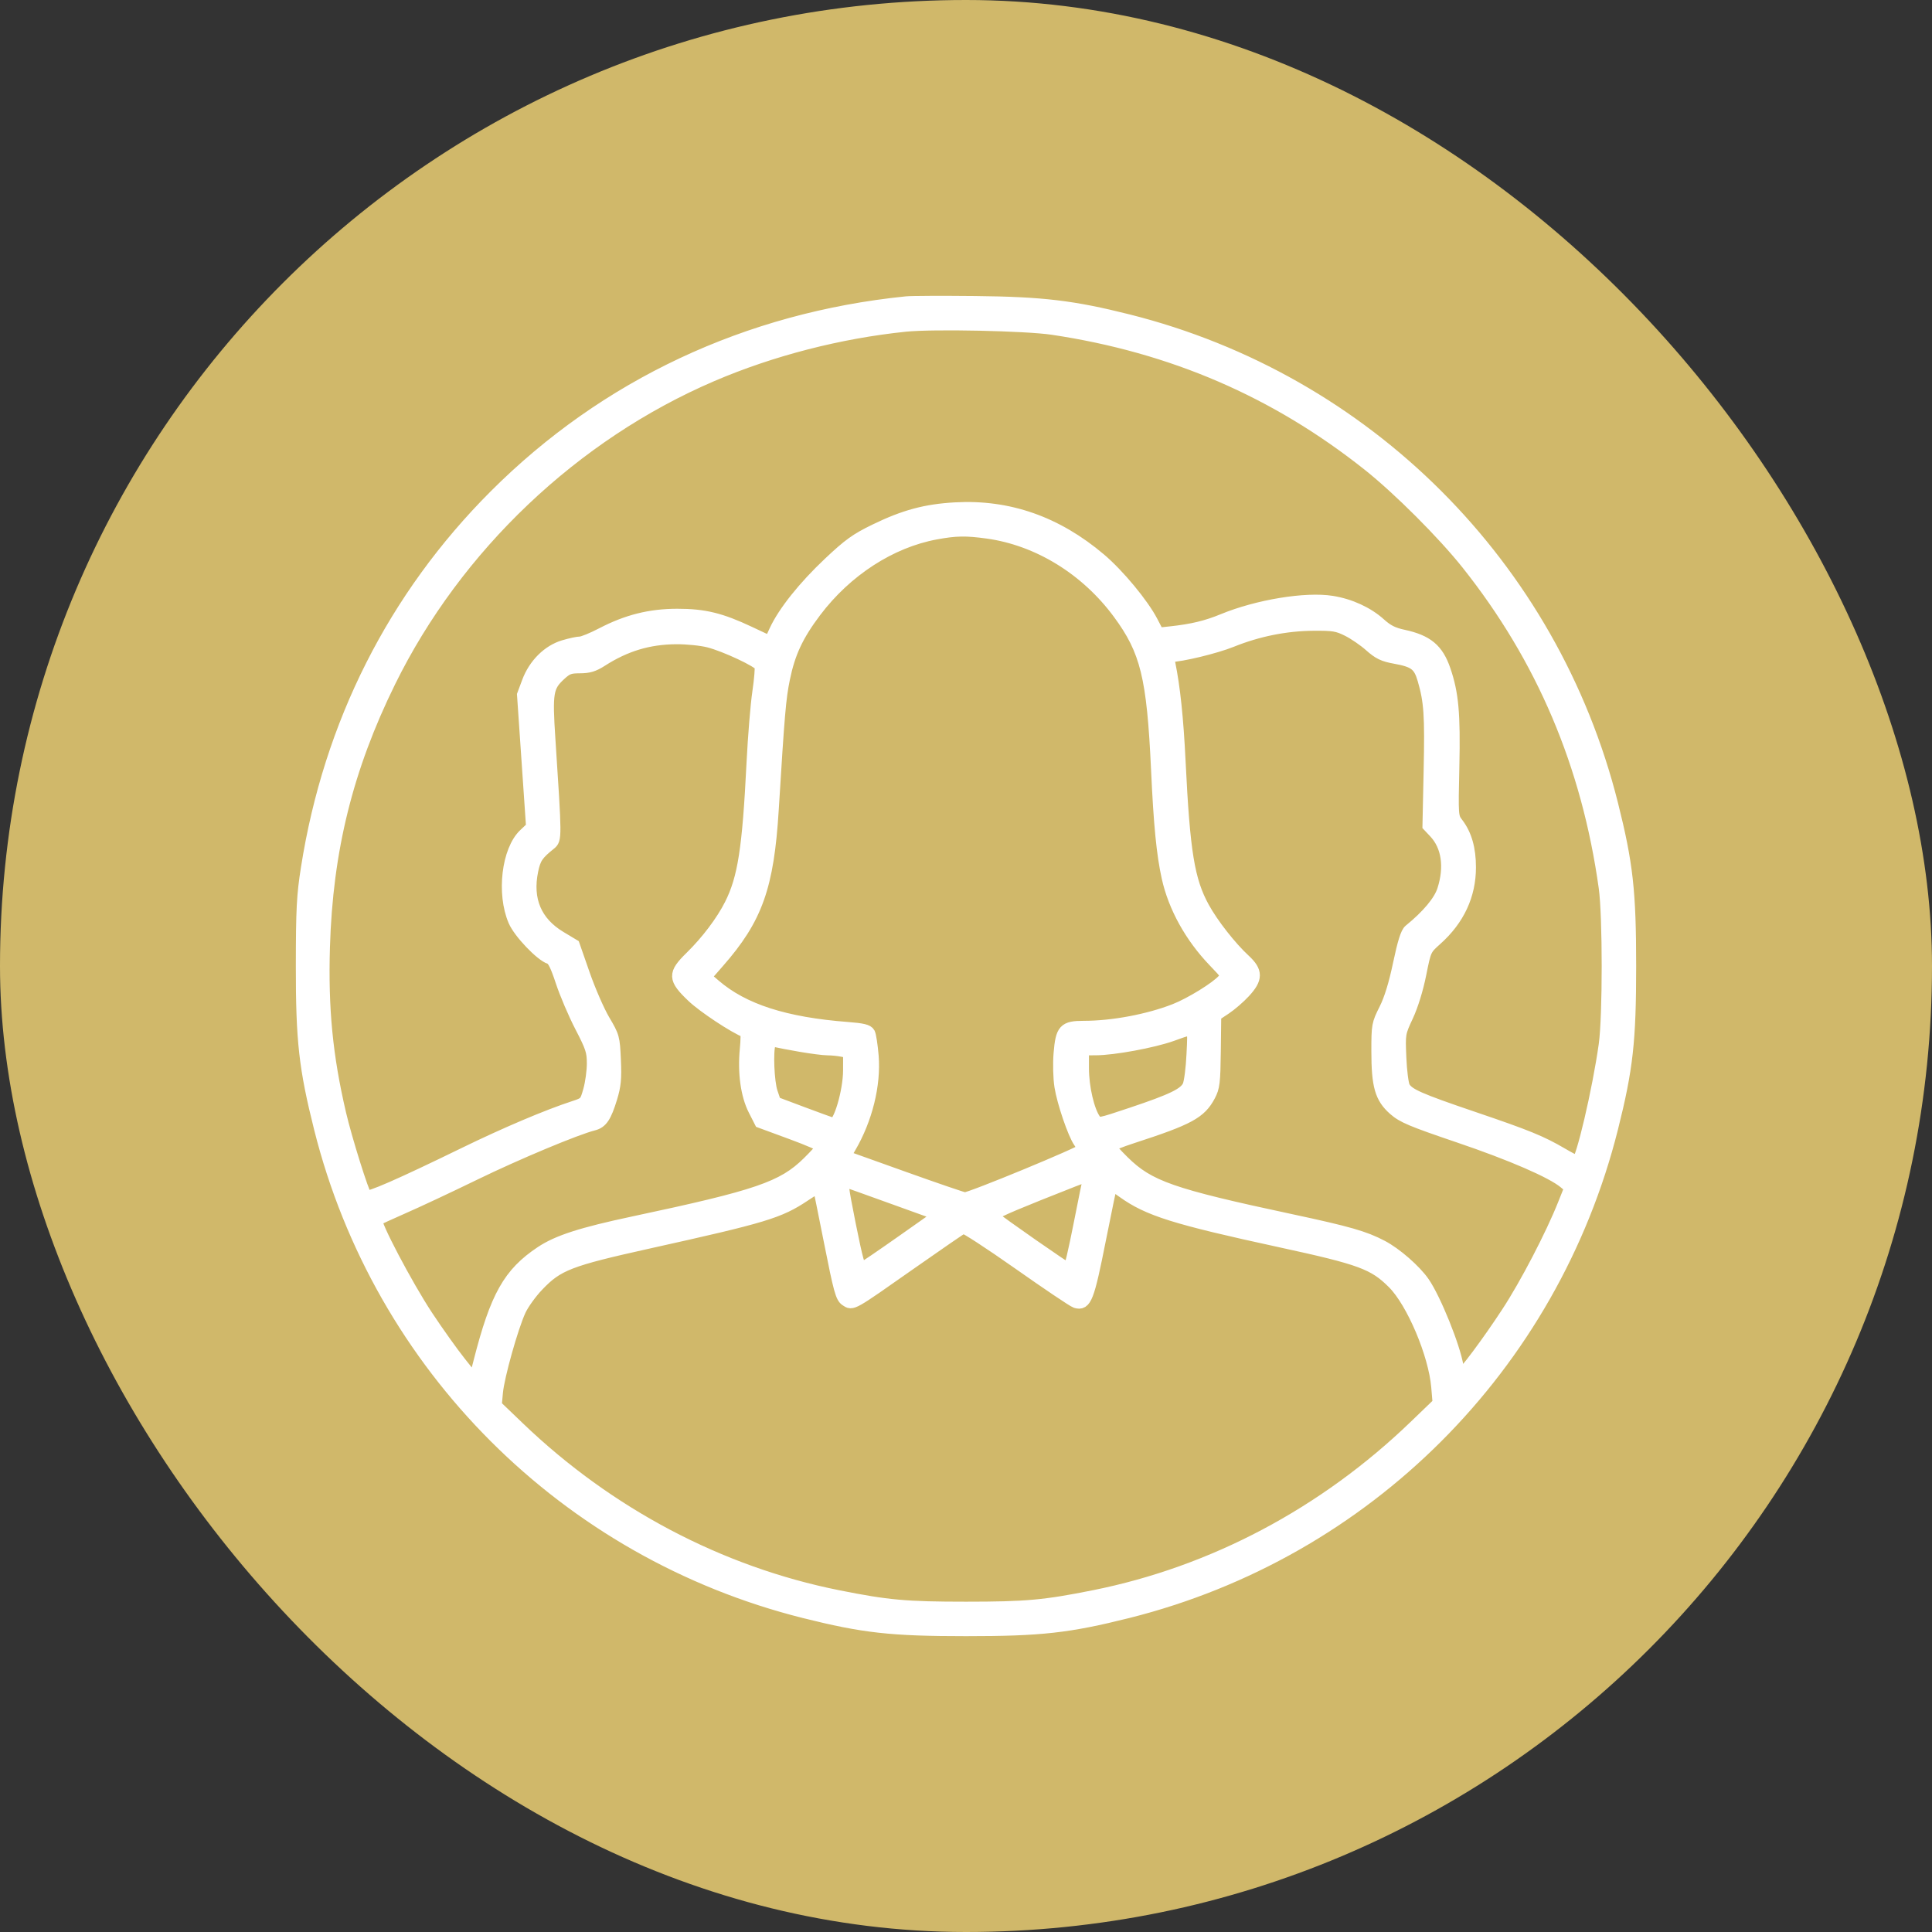
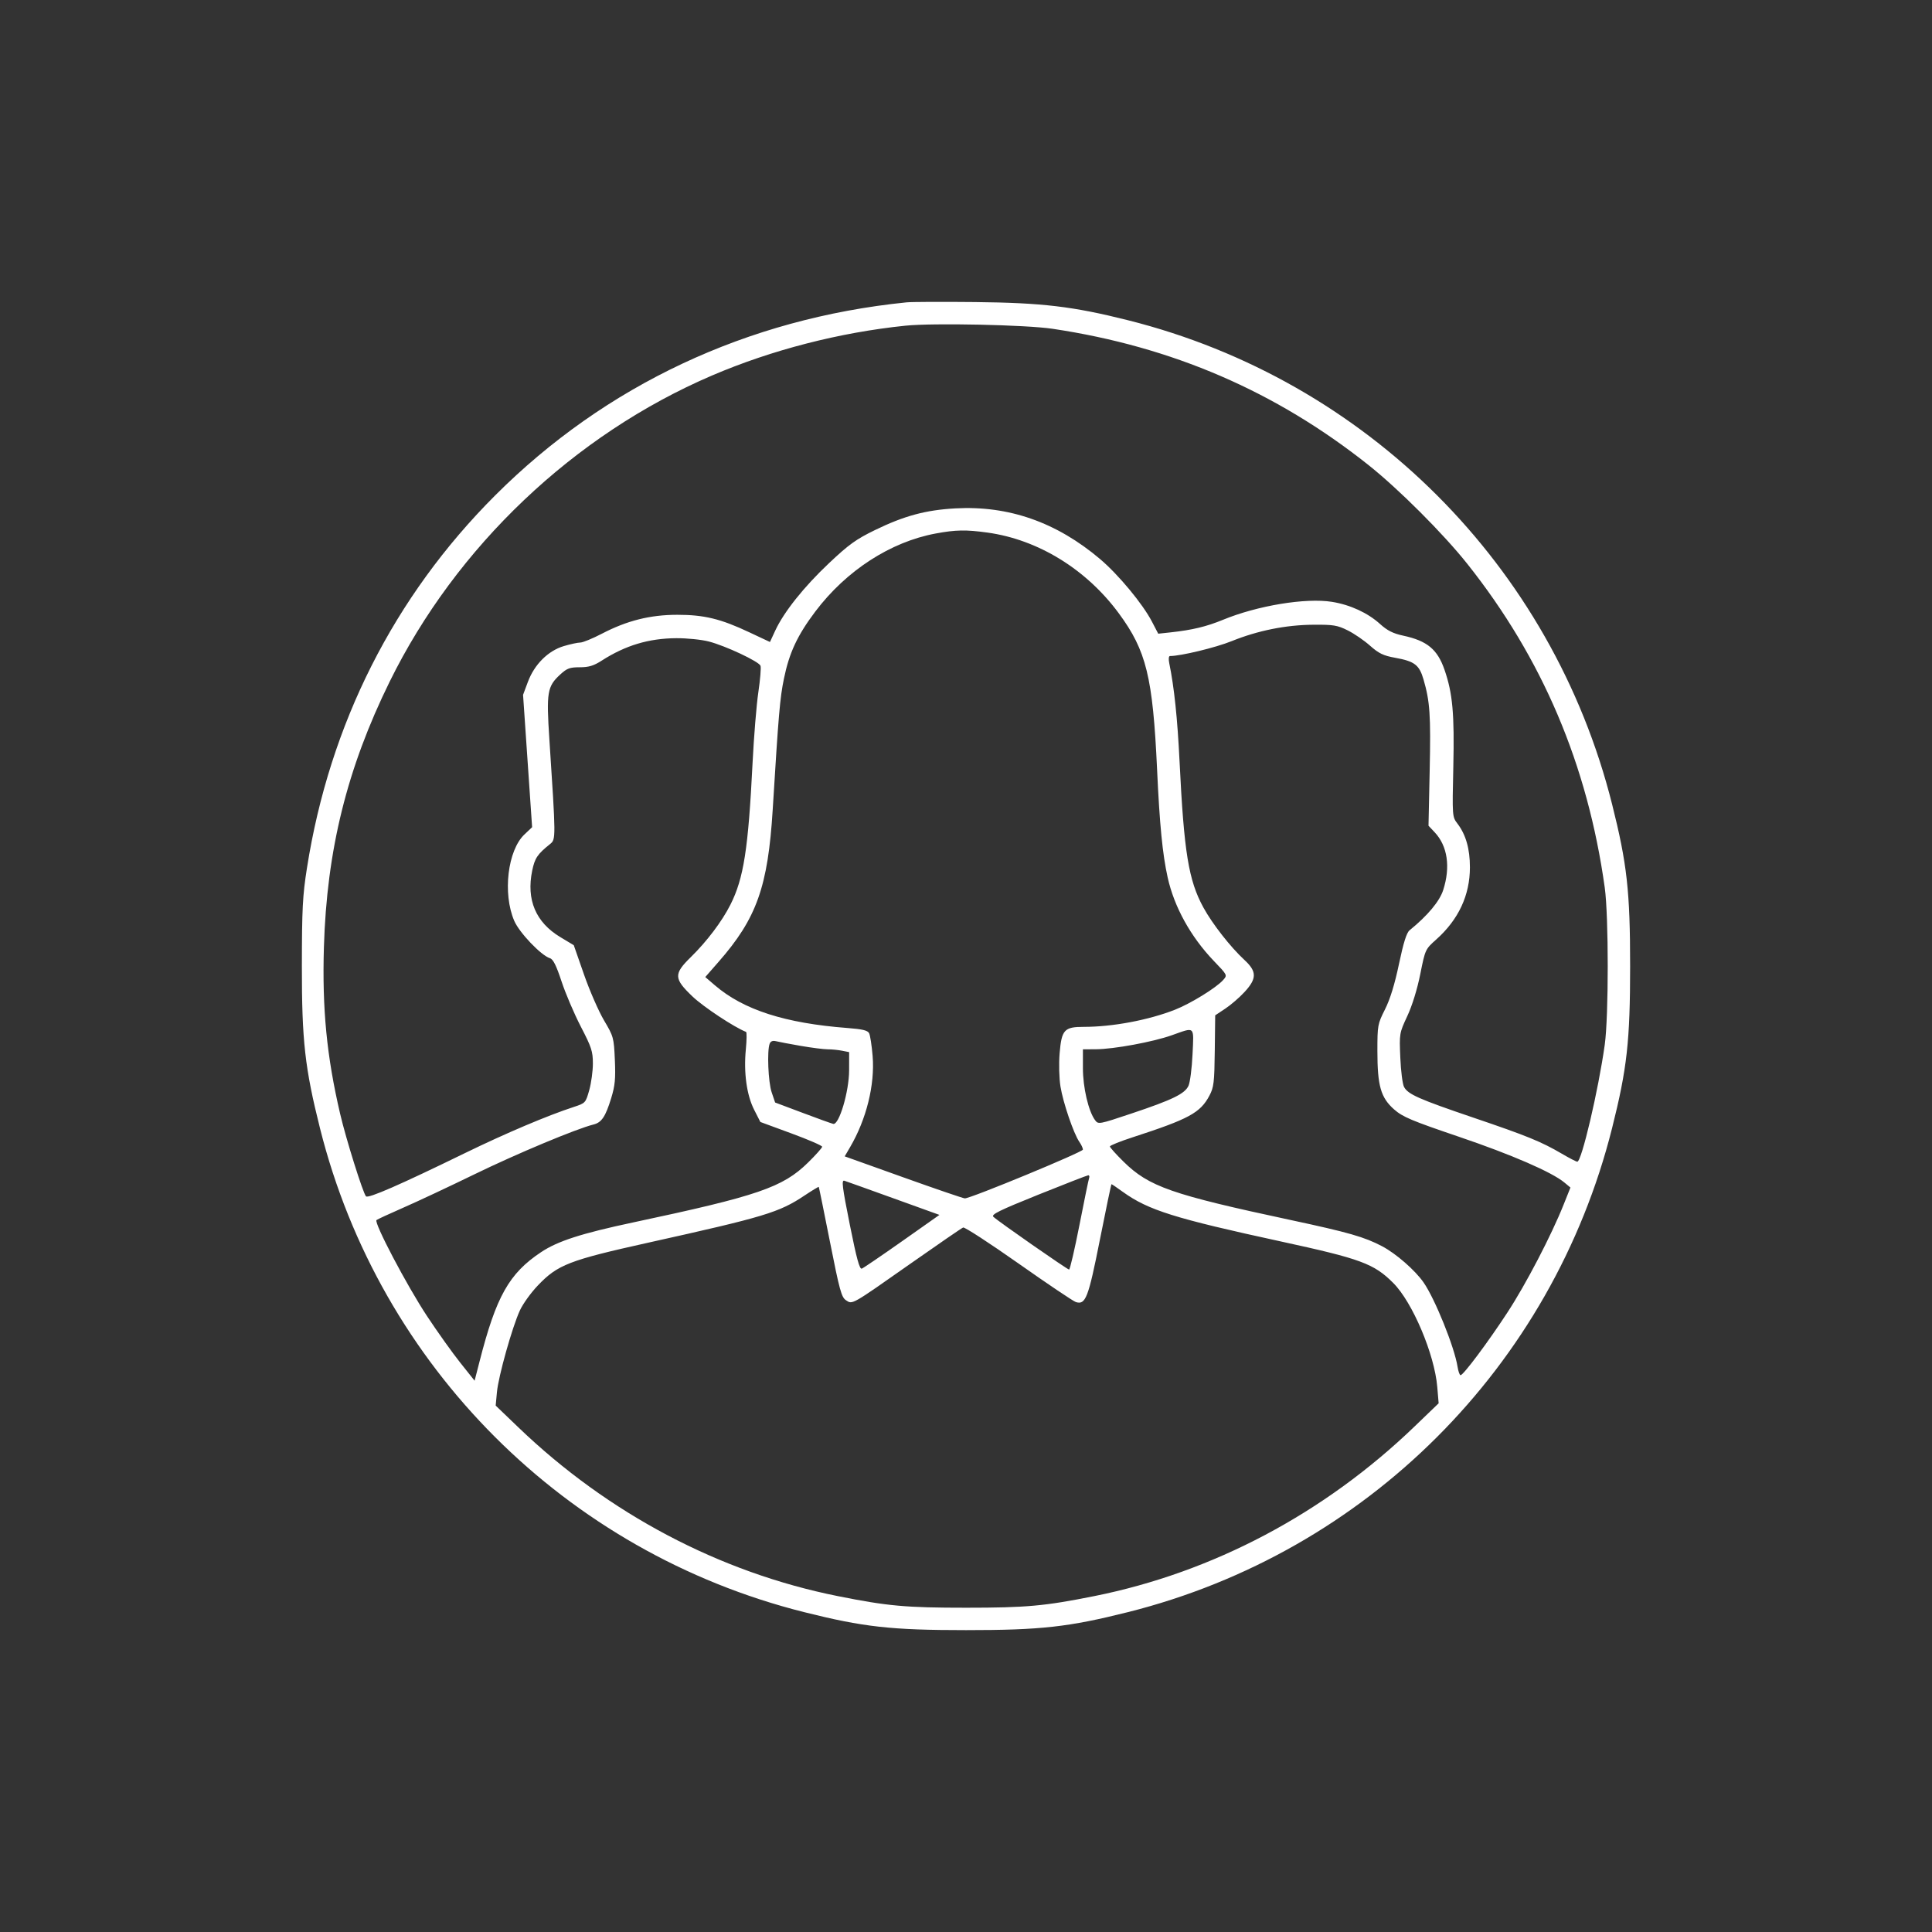
<svg xmlns="http://www.w3.org/2000/svg" width="64" height="64" viewBox="0 0 64 64" fill="none">
  <rect x="0" y="0" width="64" height="64" fill="#333333" stroke="none" />
-   <rect width="64" height="64" rx="32" fill="#D0B86A" />
  <mask id="path-2-outside-1_271_20377" maskUnits="userSpaceOnUse" x="9" y="9" width="46" height="46" fill="black">
-     <rect fill="white" x="9" y="9" width="46" height="46" />
-     <path fill-rule="evenodd" clip-rule="evenodd" d="M30.028 10.016C24.758 10.551 20.057 12.758 16.403 16.411C13.049 19.764 10.919 23.981 10.169 28.75C10.024 29.667 10.002 30.104 10 32.005C9.998 34.477 10.099 35.379 10.603 37.387C12.584 45.267 18.742 51.42 26.634 53.403C28.607 53.898 29.52 54 32.001 54C34.482 54 35.395 53.898 37.368 53.403C45.266 51.418 51.417 45.268 53.402 37.372C53.898 35.399 54 34.486 54 32.005C54 29.525 53.898 28.612 53.402 26.639C51.418 18.743 45.266 12.593 37.369 10.609C35.543 10.15 34.531 10.03 32.299 10.006C31.214 9.995 30.192 9.999 30.028 10.016ZM34.872 10.892C38.83 11.484 42.262 12.965 45.33 15.403C46.331 16.198 47.812 17.679 48.607 18.679C51.093 21.807 52.591 25.332 53.159 29.4C53.291 30.346 53.291 33.668 53.159 34.611C52.948 36.116 52.393 38.483 52.25 38.483C52.216 38.483 51.984 38.363 51.734 38.216C51.054 37.818 50.589 37.628 48.809 37.024C47.004 36.411 46.642 36.251 46.511 36.007C46.461 35.915 46.405 35.477 46.387 35.035C46.353 34.237 46.355 34.225 46.619 33.658C46.781 33.311 46.95 32.762 47.049 32.266C47.212 31.452 47.215 31.445 47.577 31.122C48.317 30.461 48.693 29.654 48.693 28.73C48.693 28.121 48.559 27.648 48.28 27.283C48.107 27.056 48.106 27.047 48.143 25.399C48.182 23.645 48.121 22.97 47.853 22.192C47.619 21.511 47.277 21.228 46.484 21.057C46.147 20.985 45.958 20.89 45.715 20.67C45.309 20.302 44.728 20.034 44.124 19.937C43.256 19.797 41.654 20.061 40.512 20.532C39.965 20.757 39.495 20.87 38.777 20.948L38.368 20.992L38.16 20.593C37.856 20.007 37.052 19.037 36.443 18.521C34.999 17.298 33.409 16.742 31.643 16.841C30.664 16.896 29.955 17.087 28.985 17.559C28.358 17.864 28.119 18.036 27.464 18.654C26.632 19.438 25.967 20.273 25.682 20.887L25.506 21.267L24.825 20.947C23.875 20.499 23.325 20.365 22.433 20.366C21.534 20.367 20.772 20.558 19.94 20.991C19.629 21.153 19.306 21.285 19.223 21.285C19.14 21.285 18.895 21.338 18.679 21.402C18.159 21.556 17.704 22.008 17.488 22.586L17.327 23.017L17.477 25.21L17.627 27.402L17.375 27.64C16.816 28.167 16.646 29.599 17.035 30.504C17.205 30.898 17.922 31.649 18.219 31.743C18.325 31.776 18.429 31.986 18.602 32.511C18.733 32.909 19.02 33.582 19.24 34.007C19.595 34.691 19.64 34.83 19.64 35.23C19.64 35.478 19.586 35.874 19.52 36.111C19.401 36.533 19.392 36.543 19.017 36.666C18.136 36.953 16.757 37.538 15.396 38.201C13.239 39.253 12.198 39.708 12.124 39.63C12.024 39.523 11.462 37.731 11.267 36.895C10.823 34.993 10.669 33.416 10.73 31.373C10.825 28.162 11.496 25.451 12.908 22.581C15.108 18.108 19.015 14.397 23.589 12.438C25.564 11.592 27.814 11.013 29.991 10.789C30.912 10.694 33.985 10.759 34.872 10.892ZM32.716 17.643C34.39 17.876 35.987 18.858 37.061 20.316C37.975 21.555 38.188 22.424 38.33 25.491C38.414 27.325 38.51 28.296 38.68 29.065C38.897 30.046 39.445 31.035 40.213 31.836C40.661 32.302 40.662 32.303 40.52 32.463C40.293 32.72 39.441 33.245 38.921 33.449C38.044 33.793 36.858 34.016 35.905 34.016C35.253 34.016 35.167 34.11 35.101 34.896C35.073 35.235 35.085 35.717 35.129 35.99C35.214 36.522 35.567 37.557 35.755 37.826C35.82 37.919 35.873 38.034 35.873 38.082C35.873 38.163 32.16 39.698 31.962 39.698C31.913 39.698 30.997 39.385 29.927 39.002L27.982 38.306L28.159 38.003C28.702 37.076 28.984 35.938 28.907 34.983C28.878 34.635 28.826 34.295 28.791 34.227C28.742 34.133 28.572 34.092 28.074 34.054C26.006 33.896 24.626 33.452 23.68 32.638L23.363 32.366L23.798 31.869C25.066 30.424 25.439 29.374 25.597 26.818C25.793 23.63 25.836 23.13 25.968 22.485C26.145 21.621 26.415 21.044 27.011 20.254C28.035 18.899 29.498 17.951 30.996 17.673C31.661 17.549 32.001 17.544 32.716 17.643ZM44.644 20.882C44.856 20.987 45.189 21.215 45.384 21.389C45.675 21.647 45.825 21.719 46.213 21.789C46.86 21.906 47.015 22.024 47.156 22.508C47.369 23.24 47.399 23.685 47.36 25.528L47.321 27.353L47.527 27.572C47.952 28.025 48.054 28.719 47.808 29.484C47.688 29.857 47.293 30.33 46.694 30.817C46.595 30.897 46.492 31.224 46.343 31.933C46.202 32.605 46.049 33.101 45.88 33.437C45.636 33.922 45.628 33.965 45.628 34.819C45.628 35.969 45.74 36.362 46.182 36.751C46.465 37 46.757 37.123 48.321 37.654C50.07 38.247 51.407 38.827 51.823 39.173L52.023 39.339L51.8 39.897C51.397 40.911 50.547 42.544 49.935 43.478C49.293 44.461 48.475 45.555 48.383 45.555C48.352 45.555 48.307 45.426 48.282 45.268C48.177 44.616 47.538 43.032 47.158 42.483C46.878 42.079 46.242 41.524 45.783 41.283C45.199 40.976 44.673 40.825 42.761 40.416C38.803 39.57 38.061 39.31 37.217 38.48C36.969 38.236 36.767 38.01 36.767 37.978C36.767 37.945 37.11 37.807 37.53 37.671C39.385 37.068 39.762 36.864 40.063 36.295C40.209 36.021 40.228 35.863 40.241 34.811L40.255 33.634L40.588 33.413C40.771 33.292 41.059 33.044 41.227 32.861C41.637 32.417 41.637 32.183 41.229 31.805C40.764 31.376 40.163 30.608 39.865 30.064C39.373 29.165 39.222 28.242 39.074 25.219C39.005 23.798 38.896 22.762 38.734 21.974C38.704 21.83 38.714 21.732 38.758 21.732C39.114 21.732 40.274 21.452 40.799 21.239C41.667 20.888 42.596 20.701 43.51 20.695C44.171 20.69 44.303 20.712 44.644 20.882ZM23.478 21.25C24.026 21.39 25.139 21.912 25.193 22.055C25.216 22.113 25.183 22.508 25.121 22.932C25.058 23.357 24.973 24.408 24.93 25.268C24.788 28.126 24.636 29.097 24.196 29.969C23.917 30.522 23.418 31.183 22.885 31.705C22.312 32.266 22.319 32.417 22.939 33.009C23.302 33.355 24.32 34.029 24.714 34.183C24.74 34.193 24.737 34.453 24.707 34.76C24.632 35.531 24.734 36.274 24.983 36.764L25.188 37.167L26.212 37.544C26.775 37.751 27.235 37.95 27.235 37.987C27.235 38.023 27.025 38.259 26.768 38.511C25.928 39.335 25.107 39.616 20.98 40.493C19.263 40.858 18.477 41.111 17.924 41.479C16.863 42.185 16.436 42.945 15.884 45.107L15.722 45.738L15.249 45.144C14.988 44.817 14.491 44.12 14.145 43.596C13.474 42.581 12.378 40.496 12.472 40.416C12.504 40.39 12.898 40.208 13.348 40.011C13.799 39.815 14.871 39.312 15.732 38.893C17.127 38.214 19.096 37.391 19.66 37.251C19.93 37.184 20.058 36.992 20.247 36.376C20.374 35.96 20.395 35.734 20.368 35.11C20.335 34.372 20.325 34.335 20.008 33.8C19.829 33.496 19.53 32.812 19.345 32.28L19.007 31.311L18.561 31.043C17.747 30.554 17.43 29.805 17.63 28.84C17.716 28.425 17.803 28.296 18.223 27.959C18.416 27.804 18.415 27.783 18.199 24.496C18.096 22.933 18.128 22.74 18.556 22.346C18.782 22.138 18.873 22.104 19.204 22.104C19.504 22.104 19.666 22.055 19.932 21.884C20.72 21.379 21.486 21.148 22.398 21.141C22.748 21.138 23.234 21.187 23.478 21.25ZM39.504 34.928C39.483 35.388 39.422 35.857 39.37 35.969C39.247 36.234 38.84 36.432 37.483 36.886C36.402 37.248 36.382 37.252 36.275 37.106C36.056 36.809 35.873 36.026 35.873 35.385V34.76L36.301 34.758C36.896 34.755 38.191 34.516 38.814 34.295C39.601 34.017 39.548 33.968 39.504 34.928ZM26.519 34.645C26.883 34.708 27.289 34.76 27.422 34.76C27.555 34.76 27.768 34.781 27.896 34.807L28.129 34.853L28.128 35.458C28.126 36.161 27.796 37.274 27.602 37.23C27.544 37.217 27.087 37.053 26.587 36.864L25.677 36.522L25.563 36.186C25.448 35.851 25.405 34.81 25.496 34.575C25.527 34.493 25.597 34.465 25.7 34.49C25.787 34.512 26.155 34.582 26.519 34.645ZM36.079 39.022C36.06 39.073 35.915 39.777 35.757 40.586C35.598 41.394 35.444 42.056 35.415 42.056C35.357 42.056 33.069 40.462 32.907 40.308C32.827 40.232 33.105 40.095 34.397 39.575C35.27 39.224 36.014 38.935 36.049 38.933C36.084 38.931 36.097 38.971 36.079 39.022ZM29.606 39.699L31.12 40.245L29.884 41.116C29.204 41.595 28.603 42.004 28.549 42.025C28.474 42.054 28.377 41.697 28.151 40.569C27.898 39.302 27.871 39.081 27.972 39.114C28.038 39.135 28.773 39.398 29.606 39.699ZM37.201 39.486C38.039 40.088 38.911 40.361 42.426 41.124C45.084 41.701 45.512 41.859 46.153 42.5C46.79 43.136 47.519 44.858 47.611 45.94L47.657 46.486L46.863 47.25C43.871 50.132 40.181 52.086 36.245 52.874C34.602 53.203 33.994 53.258 32.001 53.258C30.008 53.258 29.4 53.203 27.757 52.874C23.843 52.091 20.151 50.142 17.181 47.292L16.42 46.562L16.462 46.114C16.512 45.585 16.965 43.971 17.221 43.412C17.319 43.196 17.587 42.823 17.816 42.584C18.475 41.893 18.848 41.748 21.488 41.162C25.332 40.309 25.81 40.165 26.654 39.601C26.904 39.435 27.115 39.307 27.123 39.318C27.131 39.33 27.299 40.154 27.496 41.15C27.811 42.741 27.875 42.975 28.024 43.072C28.243 43.216 28.181 43.251 30.177 41.849C31.078 41.216 31.856 40.682 31.905 40.663C31.955 40.643 32.781 41.18 33.74 41.855C34.699 42.53 35.553 43.105 35.638 43.132C35.962 43.234 36.052 43.001 36.436 41.063C36.636 40.053 36.809 39.227 36.82 39.227C36.832 39.227 37.003 39.343 37.201 39.486Z" />
-   </mask>
+     </mask>
  <path fill-rule="evenodd" clip-rule="evenodd" d="M30.028 10.016C24.758 10.551 20.057 12.758 16.403 16.411C13.049 19.764 10.919 23.981 10.169 28.75C10.024 29.667 10.002 30.104 10 32.005C9.998 34.477 10.099 35.379 10.603 37.387C12.584 45.267 18.742 51.42 26.634 53.403C28.607 53.898 29.52 54 32.001 54C34.482 54 35.395 53.898 37.368 53.403C45.266 51.418 51.417 45.268 53.402 37.372C53.898 35.399 54 34.486 54 32.005C54 29.525 53.898 28.612 53.402 26.639C51.418 18.743 45.266 12.593 37.369 10.609C35.543 10.15 34.531 10.03 32.299 10.006C31.214 9.995 30.192 9.999 30.028 10.016ZM34.872 10.892C38.83 11.484 42.262 12.965 45.33 15.403C46.331 16.198 47.812 17.679 48.607 18.679C51.093 21.807 52.591 25.332 53.159 29.4C53.291 30.346 53.291 33.668 53.159 34.611C52.948 36.116 52.393 38.483 52.25 38.483C52.216 38.483 51.984 38.363 51.734 38.216C51.054 37.818 50.589 37.628 48.809 37.024C47.004 36.411 46.642 36.251 46.511 36.007C46.461 35.915 46.405 35.477 46.387 35.035C46.353 34.237 46.355 34.225 46.619 33.658C46.781 33.311 46.95 32.762 47.049 32.266C47.212 31.452 47.215 31.445 47.577 31.122C48.317 30.461 48.693 29.654 48.693 28.73C48.693 28.121 48.559 27.648 48.28 27.283C48.107 27.056 48.106 27.047 48.143 25.399C48.182 23.645 48.121 22.97 47.853 22.192C47.619 21.511 47.277 21.228 46.484 21.057C46.147 20.985 45.958 20.89 45.715 20.67C45.309 20.302 44.728 20.034 44.124 19.937C43.256 19.797 41.654 20.061 40.512 20.532C39.965 20.757 39.495 20.87 38.777 20.948L38.368 20.992L38.16 20.593C37.856 20.007 37.052 19.037 36.443 18.521C34.999 17.298 33.409 16.742 31.643 16.841C30.664 16.896 29.955 17.087 28.985 17.559C28.358 17.864 28.119 18.036 27.464 18.654C26.632 19.438 25.967 20.273 25.682 20.887L25.506 21.267L24.825 20.947C23.875 20.499 23.325 20.365 22.433 20.366C21.534 20.367 20.772 20.558 19.94 20.991C19.629 21.153 19.306 21.285 19.223 21.285C19.14 21.285 18.895 21.338 18.679 21.402C18.159 21.556 17.704 22.008 17.488 22.586L17.327 23.017L17.477 25.21L17.627 27.402L17.375 27.64C16.816 28.167 16.646 29.599 17.035 30.504C17.205 30.898 17.922 31.649 18.219 31.743C18.325 31.776 18.429 31.986 18.602 32.511C18.733 32.909 19.02 33.582 19.24 34.007C19.595 34.691 19.64 34.83 19.64 35.23C19.64 35.478 19.586 35.874 19.52 36.111C19.401 36.533 19.392 36.543 19.017 36.666C18.136 36.953 16.757 37.538 15.396 38.201C13.239 39.253 12.198 39.708 12.124 39.63C12.024 39.523 11.462 37.731 11.267 36.895C10.823 34.993 10.669 33.416 10.73 31.373C10.825 28.162 11.496 25.451 12.908 22.581C15.108 18.108 19.015 14.397 23.589 12.438C25.564 11.592 27.814 11.013 29.991 10.789C30.912 10.694 33.985 10.759 34.872 10.892ZM32.716 17.643C34.39 17.876 35.987 18.858 37.061 20.316C37.975 21.555 38.188 22.424 38.33 25.491C38.414 27.325 38.51 28.296 38.68 29.065C38.897 30.046 39.445 31.035 40.213 31.836C40.661 32.302 40.662 32.303 40.52 32.463C40.293 32.72 39.441 33.245 38.921 33.449C38.044 33.793 36.858 34.016 35.905 34.016C35.253 34.016 35.167 34.11 35.101 34.896C35.073 35.235 35.085 35.717 35.129 35.99C35.214 36.522 35.567 37.557 35.755 37.826C35.82 37.919 35.873 38.034 35.873 38.082C35.873 38.163 32.16 39.698 31.962 39.698C31.913 39.698 30.997 39.385 29.927 39.002L27.982 38.306L28.159 38.003C28.702 37.076 28.984 35.938 28.907 34.983C28.878 34.635 28.826 34.295 28.791 34.227C28.742 34.133 28.572 34.092 28.074 34.054C26.006 33.896 24.626 33.452 23.68 32.638L23.363 32.366L23.798 31.869C25.066 30.424 25.439 29.374 25.597 26.818C25.793 23.63 25.836 23.13 25.968 22.485C26.145 21.621 26.415 21.044 27.011 20.254C28.035 18.899 29.498 17.951 30.996 17.673C31.661 17.549 32.001 17.544 32.716 17.643ZM44.644 20.882C44.856 20.987 45.189 21.215 45.384 21.389C45.675 21.647 45.825 21.719 46.213 21.789C46.86 21.906 47.015 22.024 47.156 22.508C47.369 23.24 47.399 23.685 47.36 25.528L47.321 27.353L47.527 27.572C47.952 28.025 48.054 28.719 47.808 29.484C47.688 29.857 47.293 30.33 46.694 30.817C46.595 30.897 46.492 31.224 46.343 31.933C46.202 32.605 46.049 33.101 45.88 33.437C45.636 33.922 45.628 33.965 45.628 34.819C45.628 35.969 45.74 36.362 46.182 36.751C46.465 37 46.757 37.123 48.321 37.654C50.07 38.247 51.407 38.827 51.823 39.173L52.023 39.339L51.8 39.897C51.397 40.911 50.547 42.544 49.935 43.478C49.293 44.461 48.475 45.555 48.383 45.555C48.352 45.555 48.307 45.426 48.282 45.268C48.177 44.616 47.538 43.032 47.158 42.483C46.878 42.079 46.242 41.524 45.783 41.283C45.199 40.976 44.673 40.825 42.761 40.416C38.803 39.57 38.061 39.31 37.217 38.48C36.969 38.236 36.767 38.01 36.767 37.978C36.767 37.945 37.11 37.807 37.53 37.671C39.385 37.068 39.762 36.864 40.063 36.295C40.209 36.021 40.228 35.863 40.241 34.811L40.255 33.634L40.588 33.413C40.771 33.292 41.059 33.044 41.227 32.861C41.637 32.417 41.637 32.183 41.229 31.805C40.764 31.376 40.163 30.608 39.865 30.064C39.373 29.165 39.222 28.242 39.074 25.219C39.005 23.798 38.896 22.762 38.734 21.974C38.704 21.83 38.714 21.732 38.758 21.732C39.114 21.732 40.274 21.452 40.799 21.239C41.667 20.888 42.596 20.701 43.51 20.695C44.171 20.69 44.303 20.712 44.644 20.882ZM23.478 21.25C24.026 21.39 25.139 21.912 25.193 22.055C25.216 22.113 25.183 22.508 25.121 22.932C25.058 23.357 24.973 24.408 24.93 25.268C24.788 28.126 24.636 29.097 24.196 29.969C23.917 30.522 23.418 31.183 22.885 31.705C22.312 32.266 22.319 32.417 22.939 33.009C23.302 33.355 24.32 34.029 24.714 34.183C24.74 34.193 24.737 34.453 24.707 34.76C24.632 35.531 24.734 36.274 24.983 36.764L25.188 37.167L26.212 37.544C26.775 37.751 27.235 37.95 27.235 37.987C27.235 38.023 27.025 38.259 26.768 38.511C25.928 39.335 25.107 39.616 20.98 40.493C19.263 40.858 18.477 41.111 17.924 41.479C16.863 42.185 16.436 42.945 15.884 45.107L15.722 45.738L15.249 45.144C14.988 44.817 14.491 44.12 14.145 43.596C13.474 42.581 12.378 40.496 12.472 40.416C12.504 40.39 12.898 40.208 13.348 40.011C13.799 39.815 14.871 39.312 15.732 38.893C17.127 38.214 19.096 37.391 19.66 37.251C19.93 37.184 20.058 36.992 20.247 36.376C20.374 35.96 20.395 35.734 20.368 35.11C20.335 34.372 20.325 34.335 20.008 33.8C19.829 33.496 19.53 32.812 19.345 32.28L19.007 31.311L18.561 31.043C17.747 30.554 17.43 29.805 17.63 28.84C17.716 28.425 17.803 28.296 18.223 27.959C18.416 27.804 18.415 27.783 18.199 24.496C18.096 22.933 18.128 22.74 18.556 22.346C18.782 22.138 18.873 22.104 19.204 22.104C19.504 22.104 19.666 22.055 19.932 21.884C20.72 21.379 21.486 21.148 22.398 21.141C22.748 21.138 23.234 21.187 23.478 21.25ZM39.504 34.928C39.483 35.388 39.422 35.857 39.37 35.969C39.247 36.234 38.84 36.432 37.483 36.886C36.402 37.248 36.382 37.252 36.275 37.106C36.056 36.809 35.873 36.026 35.873 35.385V34.76L36.301 34.758C36.896 34.755 38.191 34.516 38.814 34.295C39.601 34.017 39.548 33.968 39.504 34.928ZM26.519 34.645C26.883 34.708 27.289 34.76 27.422 34.76C27.555 34.76 27.768 34.781 27.896 34.807L28.129 34.853L28.128 35.458C28.126 36.161 27.796 37.274 27.602 37.23C27.544 37.217 27.087 37.053 26.587 36.864L25.677 36.522L25.563 36.186C25.448 35.851 25.405 34.81 25.496 34.575C25.527 34.493 25.597 34.465 25.7 34.49C25.787 34.512 26.155 34.582 26.519 34.645ZM36.079 39.022C36.06 39.073 35.915 39.777 35.757 40.586C35.598 41.394 35.444 42.056 35.415 42.056C35.357 42.056 33.069 40.462 32.907 40.308C32.827 40.232 33.105 40.095 34.397 39.575C35.27 39.224 36.014 38.935 36.049 38.933C36.084 38.931 36.097 38.971 36.079 39.022ZM29.606 39.699L31.12 40.245L29.884 41.116C29.204 41.595 28.603 42.004 28.549 42.025C28.474 42.054 28.377 41.697 28.151 40.569C27.898 39.302 27.871 39.081 27.972 39.114C28.038 39.135 28.773 39.398 29.606 39.699ZM37.201 39.486C38.039 40.088 38.911 40.361 42.426 41.124C45.084 41.701 45.512 41.859 46.153 42.5C46.79 43.136 47.519 44.858 47.611 45.94L47.657 46.486L46.863 47.25C43.871 50.132 40.181 52.086 36.245 52.874C34.602 53.203 33.994 53.258 32.001 53.258C30.008 53.258 29.4 53.203 27.757 52.874C23.843 52.091 20.151 50.142 17.181 47.292L16.42 46.562L16.462 46.114C16.512 45.585 16.965 43.971 17.221 43.412C17.319 43.196 17.587 42.823 17.816 42.584C18.475 41.893 18.848 41.748 21.488 41.162C25.332 40.309 25.81 40.165 26.654 39.601C26.904 39.435 27.115 39.307 27.123 39.318C27.131 39.33 27.299 40.154 27.496 41.15C27.811 42.741 27.875 42.975 28.024 43.072C28.243 43.216 28.181 43.251 30.177 41.849C31.078 41.216 31.856 40.682 31.905 40.663C31.955 40.643 32.781 41.18 33.74 41.855C34.699 42.53 35.553 43.105 35.638 43.132C35.962 43.234 36.052 43.001 36.436 41.063C36.636 40.053 36.809 39.227 36.82 39.227C36.832 39.227 37.003 39.343 37.201 39.486Z" fill="white" />
-   <path fill-rule="evenodd" clip-rule="evenodd" d="M30.028 10.016C24.758 10.551 20.057 12.758 16.403 16.411C13.049 19.764 10.919 23.981 10.169 28.75C10.024 29.667 10.002 30.104 10 32.005C9.998 34.477 10.099 35.379 10.603 37.387C12.584 45.267 18.742 51.42 26.634 53.403C28.607 53.898 29.52 54 32.001 54C34.482 54 35.395 53.898 37.368 53.403C45.266 51.418 51.417 45.268 53.402 37.372C53.898 35.399 54 34.486 54 32.005C54 29.525 53.898 28.612 53.402 26.639C51.418 18.743 45.266 12.593 37.369 10.609C35.543 10.15 34.531 10.03 32.299 10.006C31.214 9.995 30.192 9.999 30.028 10.016ZM34.872 10.892C38.83 11.484 42.262 12.965 45.33 15.403C46.331 16.198 47.812 17.679 48.607 18.679C51.093 21.807 52.591 25.332 53.159 29.4C53.291 30.346 53.291 33.668 53.159 34.611C52.948 36.116 52.393 38.483 52.25 38.483C52.216 38.483 51.984 38.363 51.734 38.216C51.054 37.818 50.589 37.628 48.809 37.024C47.004 36.411 46.642 36.251 46.511 36.007C46.461 35.915 46.405 35.477 46.387 35.035C46.353 34.237 46.355 34.225 46.619 33.658C46.781 33.311 46.95 32.762 47.049 32.266C47.212 31.452 47.215 31.445 47.577 31.122C48.317 30.461 48.693 29.654 48.693 28.73C48.693 28.121 48.559 27.648 48.28 27.283C48.107 27.056 48.106 27.047 48.143 25.399C48.182 23.645 48.121 22.97 47.853 22.192C47.619 21.511 47.277 21.228 46.484 21.057C46.147 20.985 45.958 20.89 45.715 20.67C45.309 20.302 44.728 20.034 44.124 19.937C43.256 19.797 41.654 20.061 40.512 20.532C39.965 20.757 39.495 20.87 38.777 20.948L38.368 20.992L38.16 20.593C37.856 20.007 37.052 19.037 36.443 18.521C34.999 17.298 33.409 16.742 31.643 16.841C30.664 16.896 29.955 17.087 28.985 17.559C28.358 17.864 28.119 18.036 27.464 18.654C26.632 19.438 25.967 20.273 25.682 20.887L25.506 21.267L24.825 20.947C23.875 20.499 23.325 20.365 22.433 20.366C21.534 20.367 20.772 20.558 19.94 20.991C19.629 21.153 19.306 21.285 19.223 21.285C19.14 21.285 18.895 21.338 18.679 21.402C18.159 21.556 17.704 22.008 17.488 22.586L17.327 23.017L17.477 25.21L17.627 27.402L17.375 27.64C16.816 28.167 16.646 29.599 17.035 30.504C17.205 30.898 17.922 31.649 18.219 31.743C18.325 31.776 18.429 31.986 18.602 32.511C18.733 32.909 19.02 33.582 19.24 34.007C19.595 34.691 19.64 34.83 19.64 35.23C19.64 35.478 19.586 35.874 19.52 36.111C19.401 36.533 19.392 36.543 19.017 36.666C18.136 36.953 16.757 37.538 15.396 38.201C13.239 39.253 12.198 39.708 12.124 39.63C12.024 39.523 11.462 37.731 11.267 36.895C10.823 34.993 10.669 33.416 10.73 31.373C10.825 28.162 11.496 25.451 12.908 22.581C15.108 18.108 19.015 14.397 23.589 12.438C25.564 11.592 27.814 11.013 29.991 10.789C30.912 10.694 33.985 10.759 34.872 10.892ZM32.716 17.643C34.39 17.876 35.987 18.858 37.061 20.316C37.975 21.555 38.188 22.424 38.33 25.491C38.414 27.325 38.51 28.296 38.68 29.065C38.897 30.046 39.445 31.035 40.213 31.836C40.661 32.302 40.662 32.303 40.52 32.463C40.293 32.72 39.441 33.245 38.921 33.449C38.044 33.793 36.858 34.016 35.905 34.016C35.253 34.016 35.167 34.11 35.101 34.896C35.073 35.235 35.085 35.717 35.129 35.99C35.214 36.522 35.567 37.557 35.755 37.826C35.82 37.919 35.873 38.034 35.873 38.082C35.873 38.163 32.16 39.698 31.962 39.698C31.913 39.698 30.997 39.385 29.927 39.002L27.982 38.306L28.159 38.003C28.702 37.076 28.984 35.938 28.907 34.983C28.878 34.635 28.826 34.295 28.791 34.227C28.742 34.133 28.572 34.092 28.074 34.054C26.006 33.896 24.626 33.452 23.68 32.638L23.363 32.366L23.798 31.869C25.066 30.424 25.439 29.374 25.597 26.818C25.793 23.63 25.836 23.13 25.968 22.485C26.145 21.621 26.415 21.044 27.011 20.254C28.035 18.899 29.498 17.951 30.996 17.673C31.661 17.549 32.001 17.544 32.716 17.643ZM44.644 20.882C44.856 20.987 45.189 21.215 45.384 21.389C45.675 21.647 45.825 21.719 46.213 21.789C46.86 21.906 47.015 22.024 47.156 22.508C47.369 23.24 47.399 23.685 47.36 25.528L47.321 27.353L47.527 27.572C47.952 28.025 48.054 28.719 47.808 29.484C47.688 29.857 47.293 30.33 46.694 30.817C46.595 30.897 46.492 31.224 46.343 31.933C46.202 32.605 46.049 33.101 45.88 33.437C45.636 33.922 45.628 33.965 45.628 34.819C45.628 35.969 45.74 36.362 46.182 36.751C46.465 37 46.757 37.123 48.321 37.654C50.07 38.247 51.407 38.827 51.823 39.173L52.023 39.339L51.8 39.897C51.397 40.911 50.547 42.544 49.935 43.478C49.293 44.461 48.475 45.555 48.383 45.555C48.352 45.555 48.307 45.426 48.282 45.268C48.177 44.616 47.538 43.032 47.158 42.483C46.878 42.079 46.242 41.524 45.783 41.283C45.199 40.976 44.673 40.825 42.761 40.416C38.803 39.57 38.061 39.31 37.217 38.48C36.969 38.236 36.767 38.01 36.767 37.978C36.767 37.945 37.11 37.807 37.53 37.671C39.385 37.068 39.762 36.864 40.063 36.295C40.209 36.021 40.228 35.863 40.241 34.811L40.255 33.634L40.588 33.413C40.771 33.292 41.059 33.044 41.227 32.861C41.637 32.417 41.637 32.183 41.229 31.805C40.764 31.376 40.163 30.608 39.865 30.064C39.373 29.165 39.222 28.242 39.074 25.219C39.005 23.798 38.896 22.762 38.734 21.974C38.704 21.83 38.714 21.732 38.758 21.732C39.114 21.732 40.274 21.452 40.799 21.239C41.667 20.888 42.596 20.701 43.51 20.695C44.171 20.69 44.303 20.712 44.644 20.882ZM23.478 21.25C24.026 21.39 25.139 21.912 25.193 22.055C25.216 22.113 25.183 22.508 25.121 22.932C25.058 23.357 24.973 24.408 24.93 25.268C24.788 28.126 24.636 29.097 24.196 29.969C23.917 30.522 23.418 31.183 22.885 31.705C22.312 32.266 22.319 32.417 22.939 33.009C23.302 33.355 24.32 34.029 24.714 34.183C24.74 34.193 24.737 34.453 24.707 34.76C24.632 35.531 24.734 36.274 24.983 36.764L25.188 37.167L26.212 37.544C26.775 37.751 27.235 37.95 27.235 37.987C27.235 38.023 27.025 38.259 26.768 38.511C25.928 39.335 25.107 39.616 20.98 40.493C19.263 40.858 18.477 41.111 17.924 41.479C16.863 42.185 16.436 42.945 15.884 45.107L15.722 45.738L15.249 45.144C14.988 44.817 14.491 44.12 14.145 43.596C13.474 42.581 12.378 40.496 12.472 40.416C12.504 40.39 12.898 40.208 13.348 40.011C13.799 39.815 14.871 39.312 15.732 38.893C17.127 38.214 19.096 37.391 19.66 37.251C19.93 37.184 20.058 36.992 20.247 36.376C20.374 35.96 20.395 35.734 20.368 35.11C20.335 34.372 20.325 34.335 20.008 33.8C19.829 33.496 19.53 32.812 19.345 32.28L19.007 31.311L18.561 31.043C17.747 30.554 17.43 29.805 17.63 28.84C17.716 28.425 17.803 28.296 18.223 27.959C18.416 27.804 18.415 27.783 18.199 24.496C18.096 22.933 18.128 22.74 18.556 22.346C18.782 22.138 18.873 22.104 19.204 22.104C19.504 22.104 19.666 22.055 19.932 21.884C20.72 21.379 21.486 21.148 22.398 21.141C22.748 21.138 23.234 21.187 23.478 21.25ZM39.504 34.928C39.483 35.388 39.422 35.857 39.37 35.969C39.247 36.234 38.84 36.432 37.483 36.886C36.402 37.248 36.382 37.252 36.275 37.106C36.056 36.809 35.873 36.026 35.873 35.385V34.76L36.301 34.758C36.896 34.755 38.191 34.516 38.814 34.295C39.601 34.017 39.548 33.968 39.504 34.928ZM26.519 34.645C26.883 34.708 27.289 34.76 27.422 34.76C27.555 34.76 27.768 34.781 27.896 34.807L28.129 34.853L28.128 35.458C28.126 36.161 27.796 37.274 27.602 37.23C27.544 37.217 27.087 37.053 26.587 36.864L25.677 36.522L25.563 36.186C25.448 35.851 25.405 34.81 25.496 34.575C25.527 34.493 25.597 34.465 25.7 34.49C25.787 34.512 26.155 34.582 26.519 34.645ZM36.079 39.022C36.06 39.073 35.915 39.777 35.757 40.586C35.598 41.394 35.444 42.056 35.415 42.056C35.357 42.056 33.069 40.462 32.907 40.308C32.827 40.232 33.105 40.095 34.397 39.575C35.27 39.224 36.014 38.935 36.049 38.933C36.084 38.931 36.097 38.971 36.079 39.022ZM29.606 39.699L31.12 40.245L29.884 41.116C29.204 41.595 28.603 42.004 28.549 42.025C28.474 42.054 28.377 41.697 28.151 40.569C27.898 39.302 27.871 39.081 27.972 39.114C28.038 39.135 28.773 39.398 29.606 39.699ZM37.201 39.486C38.039 40.088 38.911 40.361 42.426 41.124C45.084 41.701 45.512 41.859 46.153 42.5C46.79 43.136 47.519 44.858 47.611 45.94L47.657 46.486L46.863 47.25C43.871 50.132 40.181 52.086 36.245 52.874C34.602 53.203 33.994 53.258 32.001 53.258C30.008 53.258 29.4 53.203 27.757 52.874C23.843 52.091 20.151 50.142 17.181 47.292L16.42 46.562L16.462 46.114C16.512 45.585 16.965 43.971 17.221 43.412C17.319 43.196 17.587 42.823 17.816 42.584C18.475 41.893 18.848 41.748 21.488 41.162C25.332 40.309 25.81 40.165 26.654 39.601C26.904 39.435 27.115 39.307 27.123 39.318C27.131 39.33 27.299 40.154 27.496 41.15C27.811 42.741 27.875 42.975 28.024 43.072C28.243 43.216 28.181 43.251 30.177 41.849C31.078 41.216 31.856 40.682 31.905 40.663C31.955 40.643 32.781 41.18 33.74 41.855C34.699 42.53 35.553 43.105 35.638 43.132C35.962 43.234 36.052 43.001 36.436 41.063C36.636 40.053 36.809 39.227 36.82 39.227C36.832 39.227 37.003 39.343 37.201 39.486Z" stroke="white" stroke-width="0.4" mask="url(#path-2-outside-1_271_20377)" />
</svg>